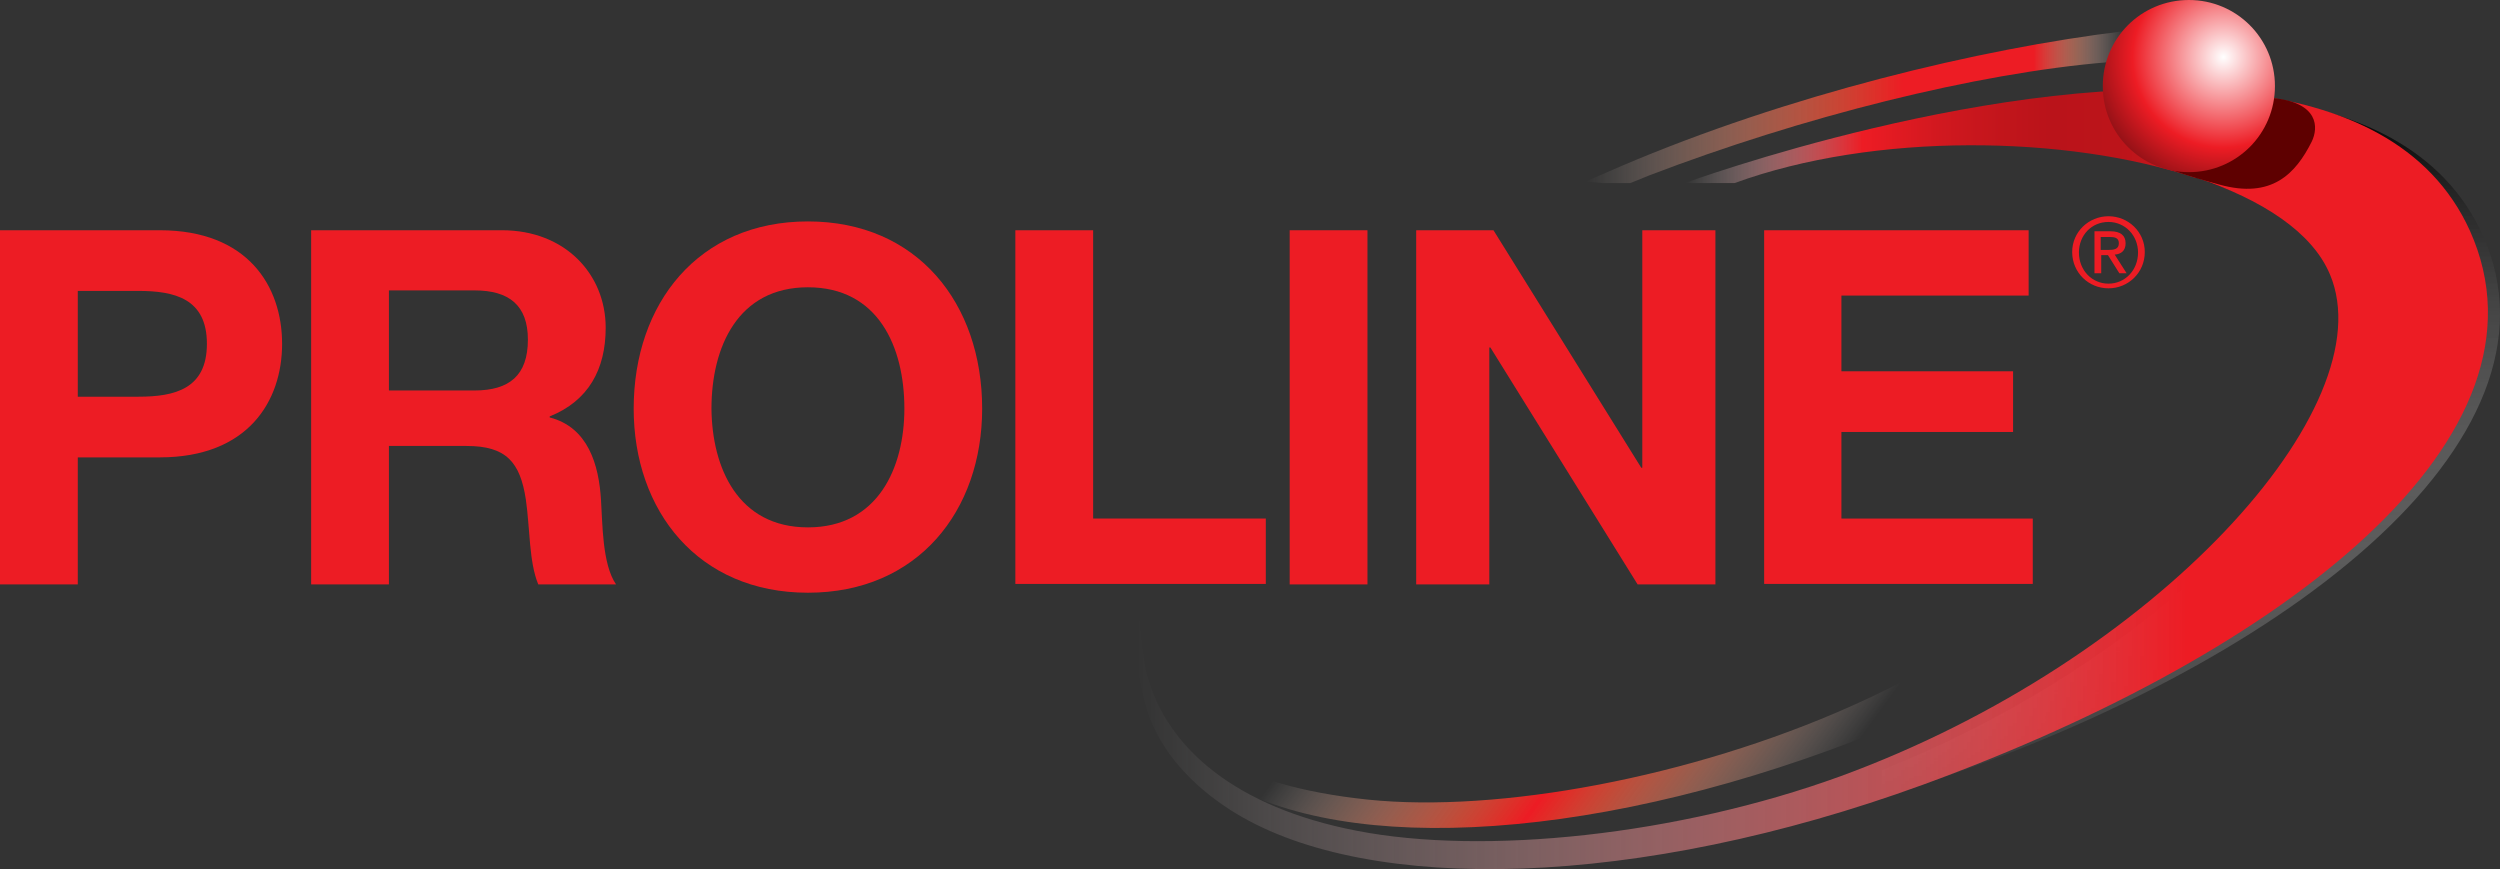
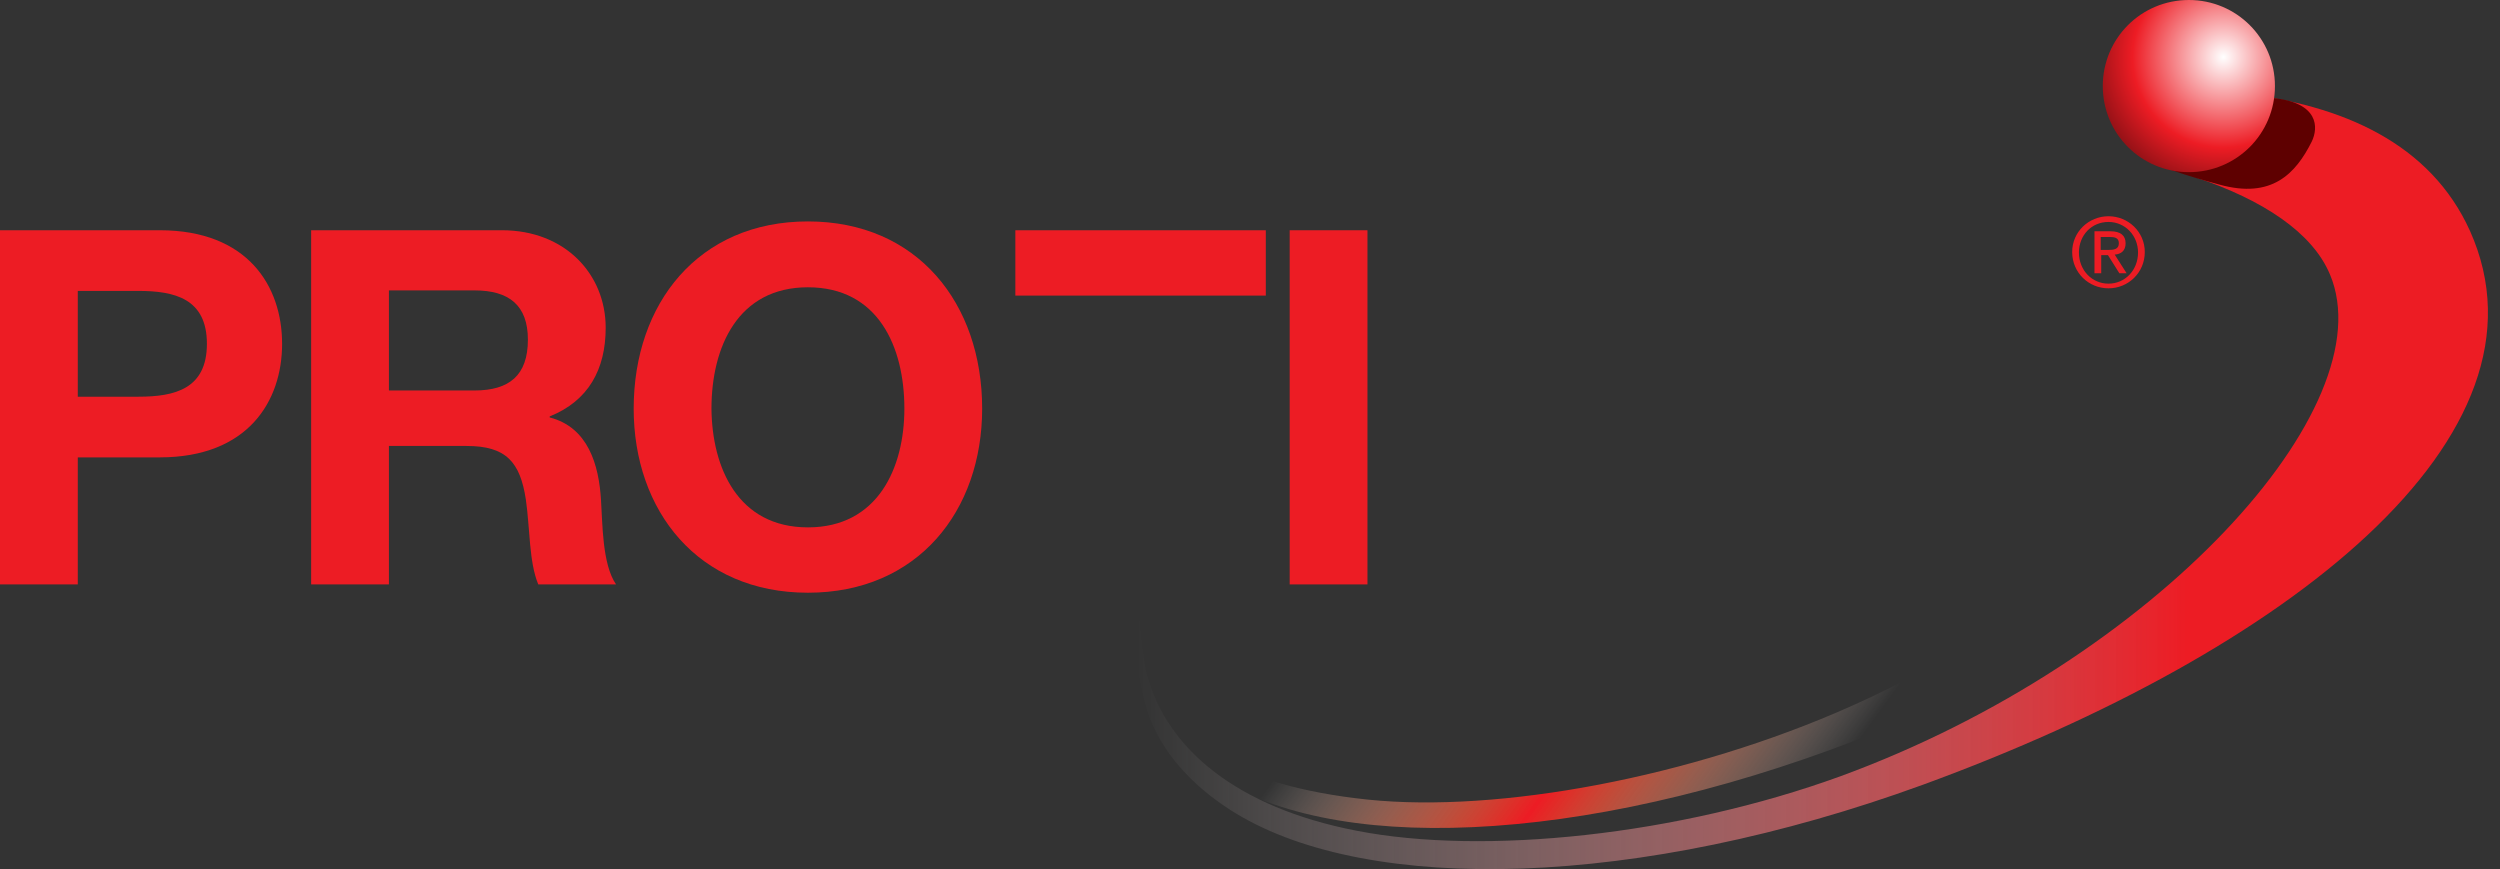
<svg xmlns="http://www.w3.org/2000/svg" version="1.1" id="Layer_2" x="0px" y="0px" viewBox="0 0 482.1 167.6" style="enable-background:new 0 0 482.1 167.6;" xml:space="preserve">
  <rect x="0" y="0" width="482.1" height="167.6" fill="#333333" stroke="none" />
  <style type="text/css">
	.st0{fill:url(#SVGID_1_);}
	.st1{fill:url(#SVGID_2_);}
	.st2{fill:url(#SVGID_3_);}
	.st3{fill:url(#SVGID_4_);}
	.st4{fill:url(#SVGID_5_);}
	.st5{fill:#5E0000;}
	.st6{fill:url(#SVGID_6_);}
	.st7{fill:#ED1C24;}
</style>
  <g>
    <linearGradient id="SVGID_1_" gradientUnits="userSpaceOnUse" x1="422.525" y1="153.069" x2="422.525" y2="19.343">
      <stop offset="0" style="stop-color:#FFFFFF;stop-opacity:0" />
      <stop offset="1" style="stop-color:#000000" />
    </linearGradient>
-     <path class="st0" d="M366.7,152.6l-3.8,0.3v-4.4c58.1-23.1,99.4-69.9,89-94.6c-3.4-8.1-13-14.4-25.9-18.7l8.5-16.3   c19.8,2.2,36.7,9.7,44.3,26.5C496.6,85.2,440,129.1,366.7,152.6L366.7,152.6z" />
    <linearGradient id="SVGID_2_" gradientUnits="userSpaceOnUse" x1="247.78" y1="90.228" x2="360.239" y2="172.278">
      <stop offset="0.242" style="stop-color:#FFFFFF;stop-opacity:0" />
      <stop offset="0.256" style="stop-color:#FEEFE8;stop-opacity:4.704857e-02" />
      <stop offset="0.342" style="stop-color:#F9AC92;stop-opacity:0.32" />
      <stop offset="0.418" style="stop-color:#F47A5C;stop-opacity:0.561" />
      <stop offset="0.481" style="stop-color:#F05139;stop-opacity:0.761" />
      <stop offset="0.529" style="stop-color:#EE2F28;stop-opacity:0.914" />
      <stop offset="0.556" style="stop-color:#ED1C24" />
      <stop offset="0.583" style="stop-color:#EE2F28;stop-opacity:0.914" />
      <stop offset="0.63" style="stop-color:#F05139;stop-opacity:0.761" />
      <stop offset="0.692" style="stop-color:#F47A5C;stop-opacity:0.561" />
      <stop offset="0.766" style="stop-color:#F9AC92;stop-opacity:0.32" />
      <stop offset="0.851" style="stop-color:#FEEFE8;stop-opacity:4.704857e-02" />
      <stop offset="0.865" style="stop-color:#FFFFFF;stop-opacity:0" />
    </linearGradient>
    <path class="st1" d="M356.7,136.3c6.5-2.9,12.8-6.1,18.7-9.5h17.3c-6.3,3.4-12.9,6.7-19.7,9.7c-53.7,23.9-105.5,29.2-132.8,16.4   c-6.1-2.8-15.1-9.9-18.3-16.1c-2.6-5.1-2.3-10.3-1.5-7.8c4.4,13.4,17.5,22.5,43.4,25.2C289,156.8,326.1,149.9,356.7,136.3   L356.7,136.3z" />
    <linearGradient id="SVGID_3_" gradientUnits="userSpaceOnUse" x1="421.876" y1="92.798" x2="219.191" y2="92.798">
      <stop offset="0" style="stop-color:#ED1C24" />
      <stop offset="1" style="stop-color:#FFFFFF;stop-opacity:0" />
    </linearGradient>
    <path class="st2" d="M449.3,52.9c-3.4-8.1-13-14.4-25.9-18.7L432,18c19.8,2.2,36.7,9.7,44.3,26.5c17.8,39.6-35.1,81.1-105.4,106.8   c-55.1,20.1-106.7,21.2-132.5,5.6c-7.1-4.3-13.6-10.5-16.6-18.3c-2.1-5.6-3.6-14.7-2.2-21c0.1,2.5,0.9,10.2,1.6,12.6   c3.9,14.2,17.2,25.5,40.4,30c24.6,4.8,61.9,0.9,93.3-10.5C415.8,127.4,460.1,78.4,449.3,52.9L449.3,52.9z" />
    <linearGradient id="SVGID_4_" gradientUnits="userSpaceOnUse" x1="423.3" y1="26.241" x2="325.01" y2="26.241">
      <stop offset="5.618000e-03" style="stop-color:#ED1C24" />
      <stop offset="9.970061e-03" style="stop-color:#E71C23" />
      <stop offset="3.427261e-02" style="stop-color:#D61920" />
      <stop offset="6.290917e-02" style="stop-color:#CA171E" />
      <stop offset="9.841739e-02" style="stop-color:#C1151B" />
      <stop offset="0.148" style="stop-color:#BC141A" />
      <stop offset="0.286" style="stop-color:#BA131A" />
      <stop offset="0.37" style="stop-color:#C1151B" />
      <stop offset="0.5" style="stop-color:#D1181F" />
      <stop offset="0.652" style="stop-color:#ED1C24" />
      <stop offset="1" style="stop-color:#FFFFFF;stop-opacity:0" />
    </linearGradient>
-     <path class="st3" d="M324.9,35.3c0,0,61.4-22.5,107-17.3l-8.5,16.3c-25-8.3-62-8.8-88.9,1C328.5,35.3,324.9,35.3,324.9,35.3   L324.9,35.3z" />
    <linearGradient id="SVGID_5_" gradientUnits="userSpaceOnUse" x1="305.774" y1="20.654" x2="409.611" y2="20.654">
      <stop offset="3.605769e-04" style="stop-color:#FFFFFF;stop-opacity:0" />
      <stop offset="2.809700e-02" style="stop-color:#FEEFE8;stop-opacity:4.704857e-02" />
      <stop offset="0.189" style="stop-color:#F9AC92;stop-opacity:0.32" />
      <stop offset="0.331" style="stop-color:#F47A5C;stop-opacity:0.561" />
      <stop offset="0.449" style="stop-color:#F05139;stop-opacity:0.761" />
      <stop offset="0.539" style="stop-color:#EE2F28;stop-opacity:0.914" />
      <stop offset="0.59" style="stop-color:#ED1C24" />
      <stop offset="0.832" style="stop-color:#ED1C24" />
      <stop offset="0.909" style="stop-color:#F68E70;stop-opacity:0.538" />
      <stop offset="1" style="stop-color:#FFFFFF;stop-opacity:0" />
    </linearGradient>
-     <path class="st4" d="M318.1,33.8l-3.7,1.5l-5.4,0l-3.2-0.3c2.3-1,4.6-2,6.9-3c31.9-13.6,68.8-22.6,97-26c-1.3,2.2-2.8,3.4-3.2,6   C380.9,14.1,347.4,22.6,318.1,33.8L318.1,33.8z" />
    <path class="st5" d="M419.1,26.3c0.1-1.6,13.6-8,19.2-7.4c8.9,0.9,8.8,5.7,7.5,8.4c-3.1,6.2-7.7,11.1-17.8,8.3   C400.9,28.3,419,27.9,419.1,26.3L419.1,26.3z" />
    <radialGradient id="SVGID_6_" cx="429.388" cy="10.618" r="38.594" gradientTransform="matrix(0.999 0 0 0.996 -0.197 0.434)" gradientUnits="userSpaceOnUse">
      <stop offset="0" style="stop-color:#FFFFFF" />
      <stop offset="0.455" style="stop-color:#ED1C24" />
      <stop offset="1" style="stop-color:#000000" />
    </radialGradient>
    <path class="st6" d="M438.7,16.6c0,9.2-7.4,16.6-16.6,16.6c-9.2,0-16.6-7.4-16.6-16.6c0-9.2,7.4-16.6,16.6-16.6   C431.3,0,438.7,7.4,438.7,16.6z" />
  </g>
  <g>
    <path class="st7" d="M0,44.4h30.8c17,0,23.6,10.8,23.6,21.9c0,11.1-6.6,21.9-23.6,21.9H15v24.5H0V44.4z M15,76.5h11.7   c7,0,13.2-1.5,13.2-10.2c0-8.7-6.2-10.2-13.2-10.2H15V76.5z" />
    <path class="st7" d="M60,44.4h36.8c12.2,0,20,8.5,20,18.8c0,8-3.3,14.1-10.8,17.1v0.2c7.4,1.9,9.5,9.1,9.9,16   c0.3,4.3,0.2,12.3,2.9,16.2h-15c-1.8-4.3-1.6-10.9-2.4-16.4C100.3,89.1,97.6,86,90,86H75v26.7H60V44.4z M75,75.3h16.5   c6.7,0,10.3-2.9,10.3-9.8c0-6.6-3.6-9.5-10.3-9.5H75V75.3z" />
    <path class="st7" d="M155.8,42.7c21.1,0,33.6,15.8,33.6,36.1c0,19.7-12.4,35.5-33.6,35.5s-33.6-15.8-33.6-35.5   C122.2,58.5,134.7,42.7,155.8,42.7z M155.8,101.7c13.5,0,18.6-11.5,18.6-22.9c0-12-5.1-23.4-18.6-23.4c-13.5,0-18.6,11.5-18.6,23.4   C137.3,90.2,142.3,101.7,155.8,101.7z" />
-     <path class="st7" d="M195.8,44.4h15V100h33.3v12.6h-48.3V44.4z" />
+     <path class="st7" d="M195.8,44.4h15h33.3v12.6h-48.3V44.4z" />
    <path class="st7" d="M248.7,44.4h15v68.3h-15V44.4z" />
-     <path class="st7" d="M273.1,44.4H288l28.5,45.8h0.2V44.4h14.1v68.3h-15l-28.4-45.7h-0.2v45.7h-14.1V44.4z" />
-     <path class="st7" d="M340.1,44.4h51.1V57h-36.1v14.6h33.1v11.7h-33.1V100H392v12.6h-51.8V44.4z" />
  </g>
  <g>
    <path class="st7" d="M406.6,41.7c3.8,0,7,3,7,6.9c0,4-3.2,7-7,7c-3.8,0-7-3-7-7C399.6,44.7,402.8,41.7,406.6,41.7z M406.6,54.7   c3.2,0,5.7-2.6,5.7-6c0-3.3-2.5-5.9-5.7-5.9c-3.3,0-5.7,2.6-5.7,5.9C400.9,52.1,403.4,54.7,406.6,54.7z M403.9,44.6h3.1   c1.9,0,2.9,0.8,2.9,2.3c0,1.5-0.9,2.1-2.1,2.2l2.3,3.6h-1.4l-2.2-3.5h-1.3v3.5h-1.3V44.6z M405.2,48.2h1.3c1.1,0,2.1-0.1,2.1-1.3   c0-1.1-0.9-1.2-1.8-1.2h-1.7V48.2z" />
  </g>
</svg>